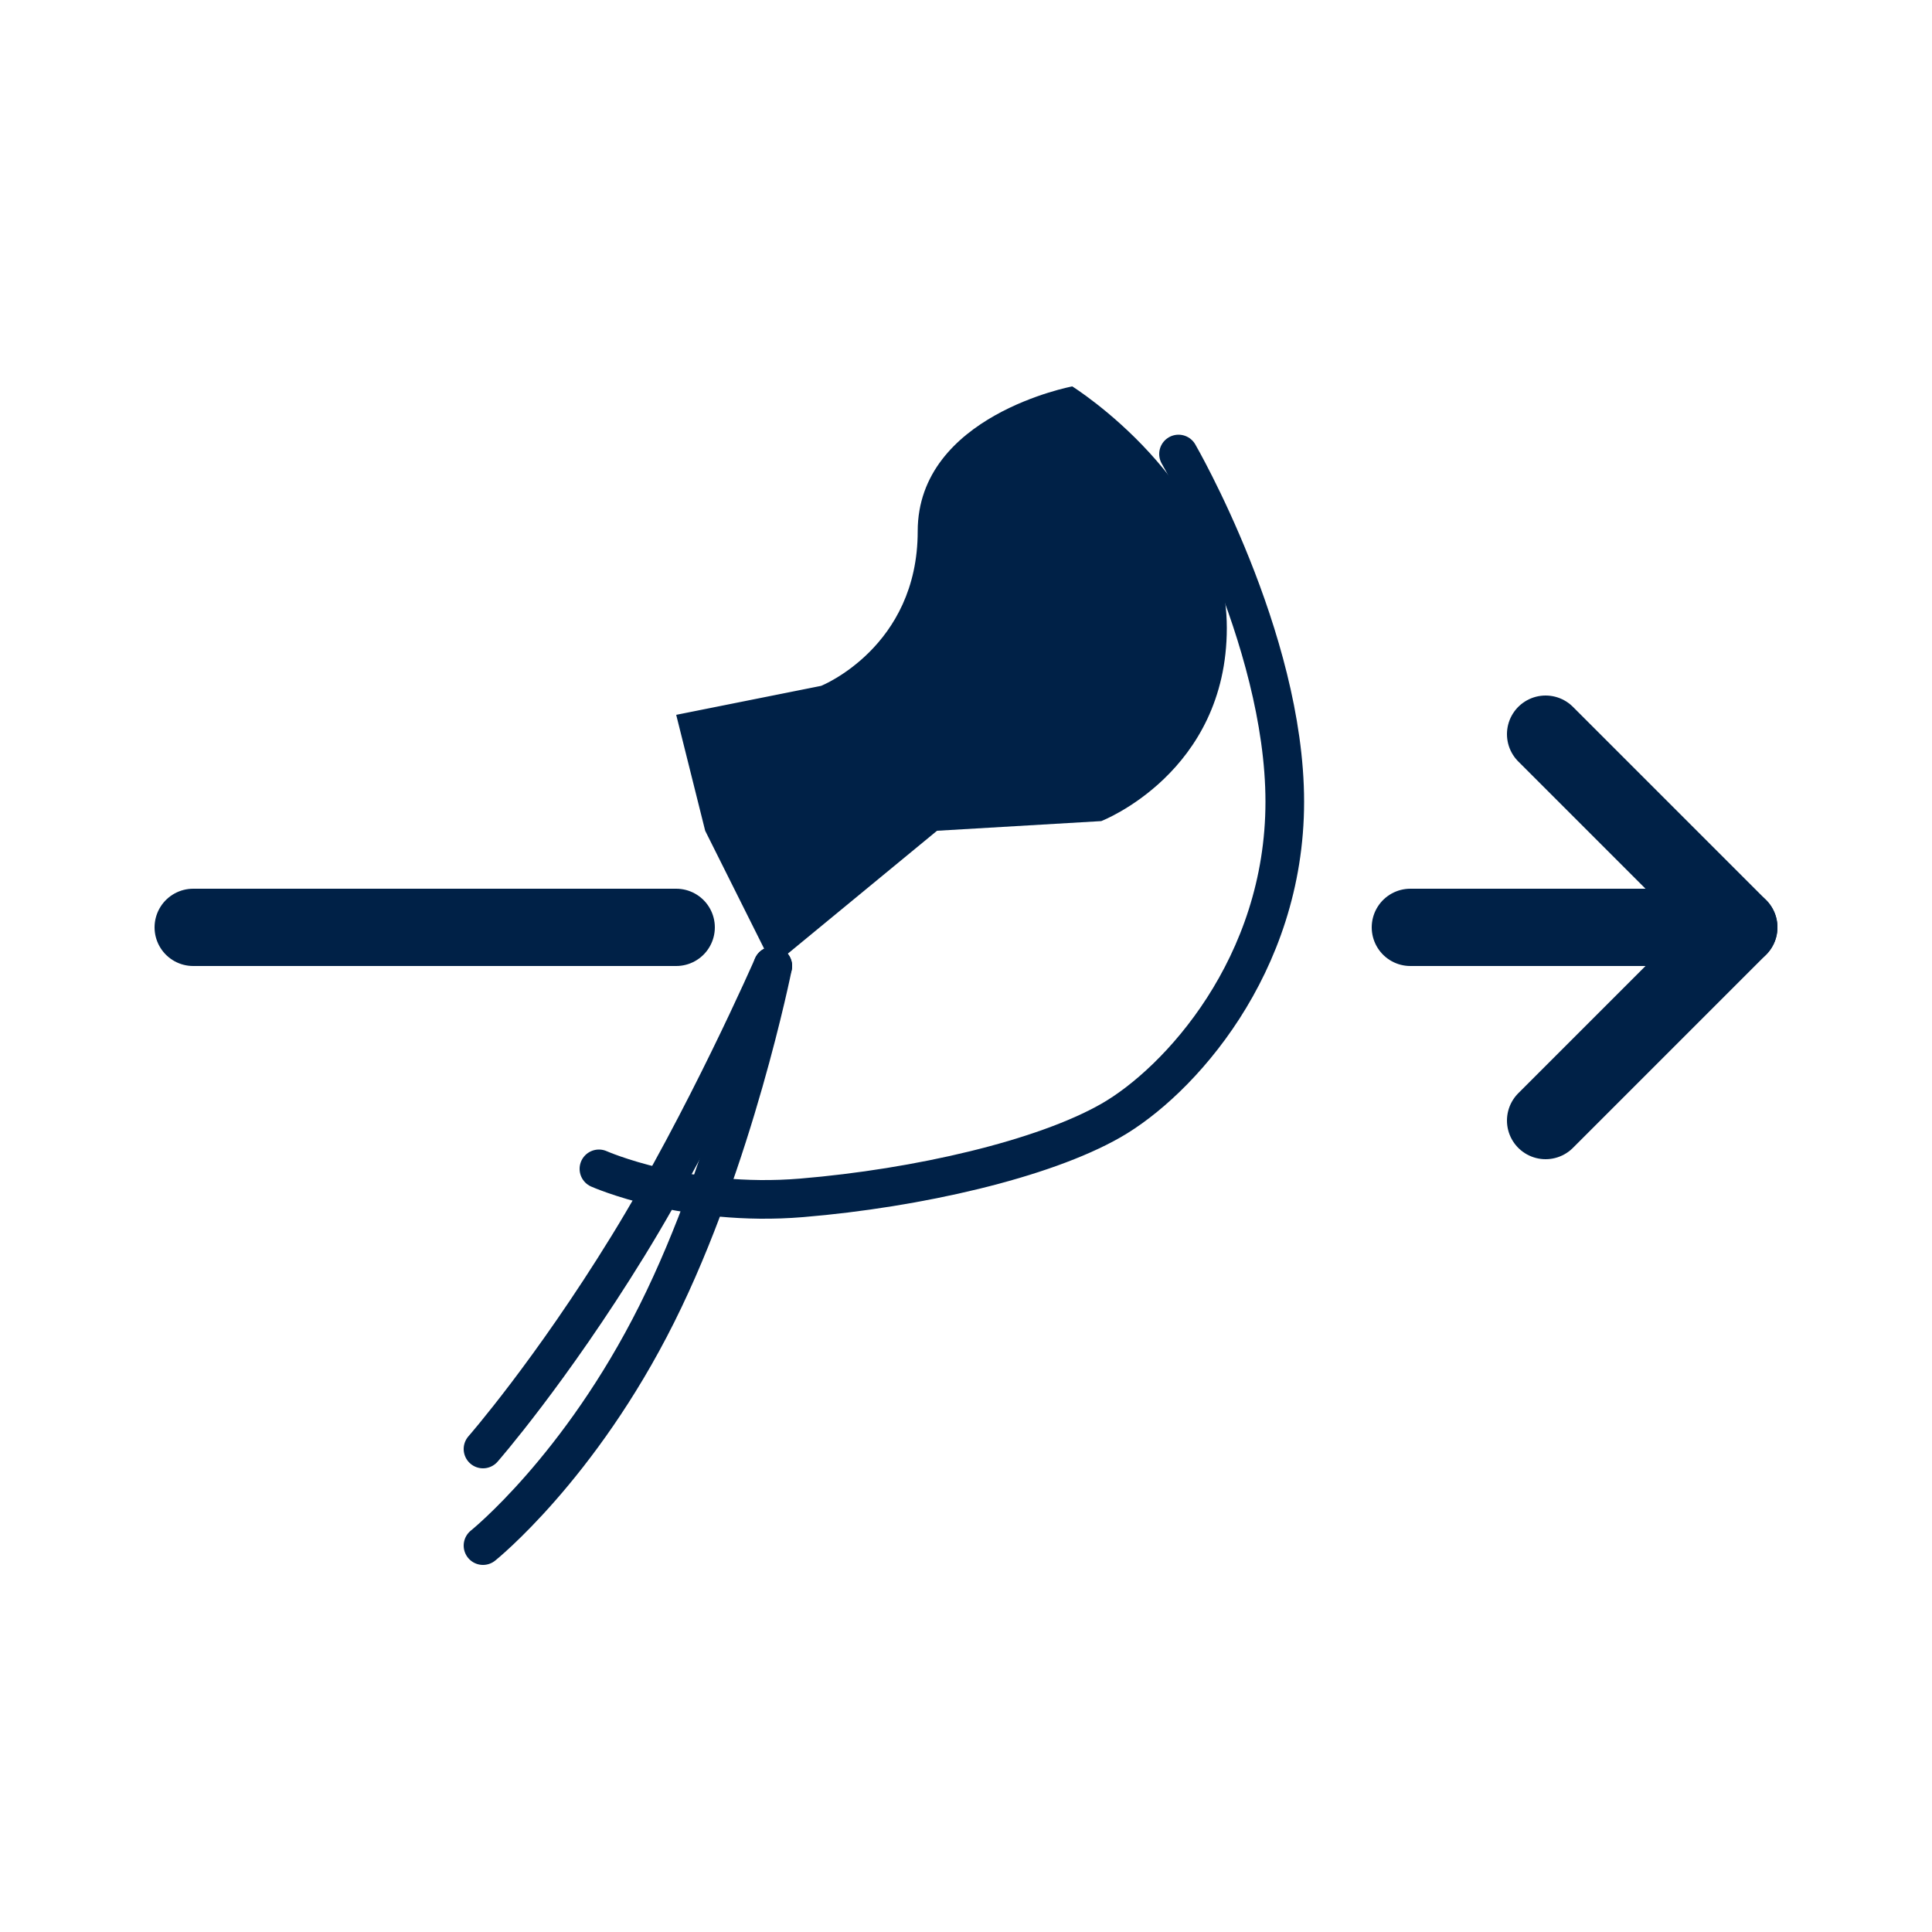
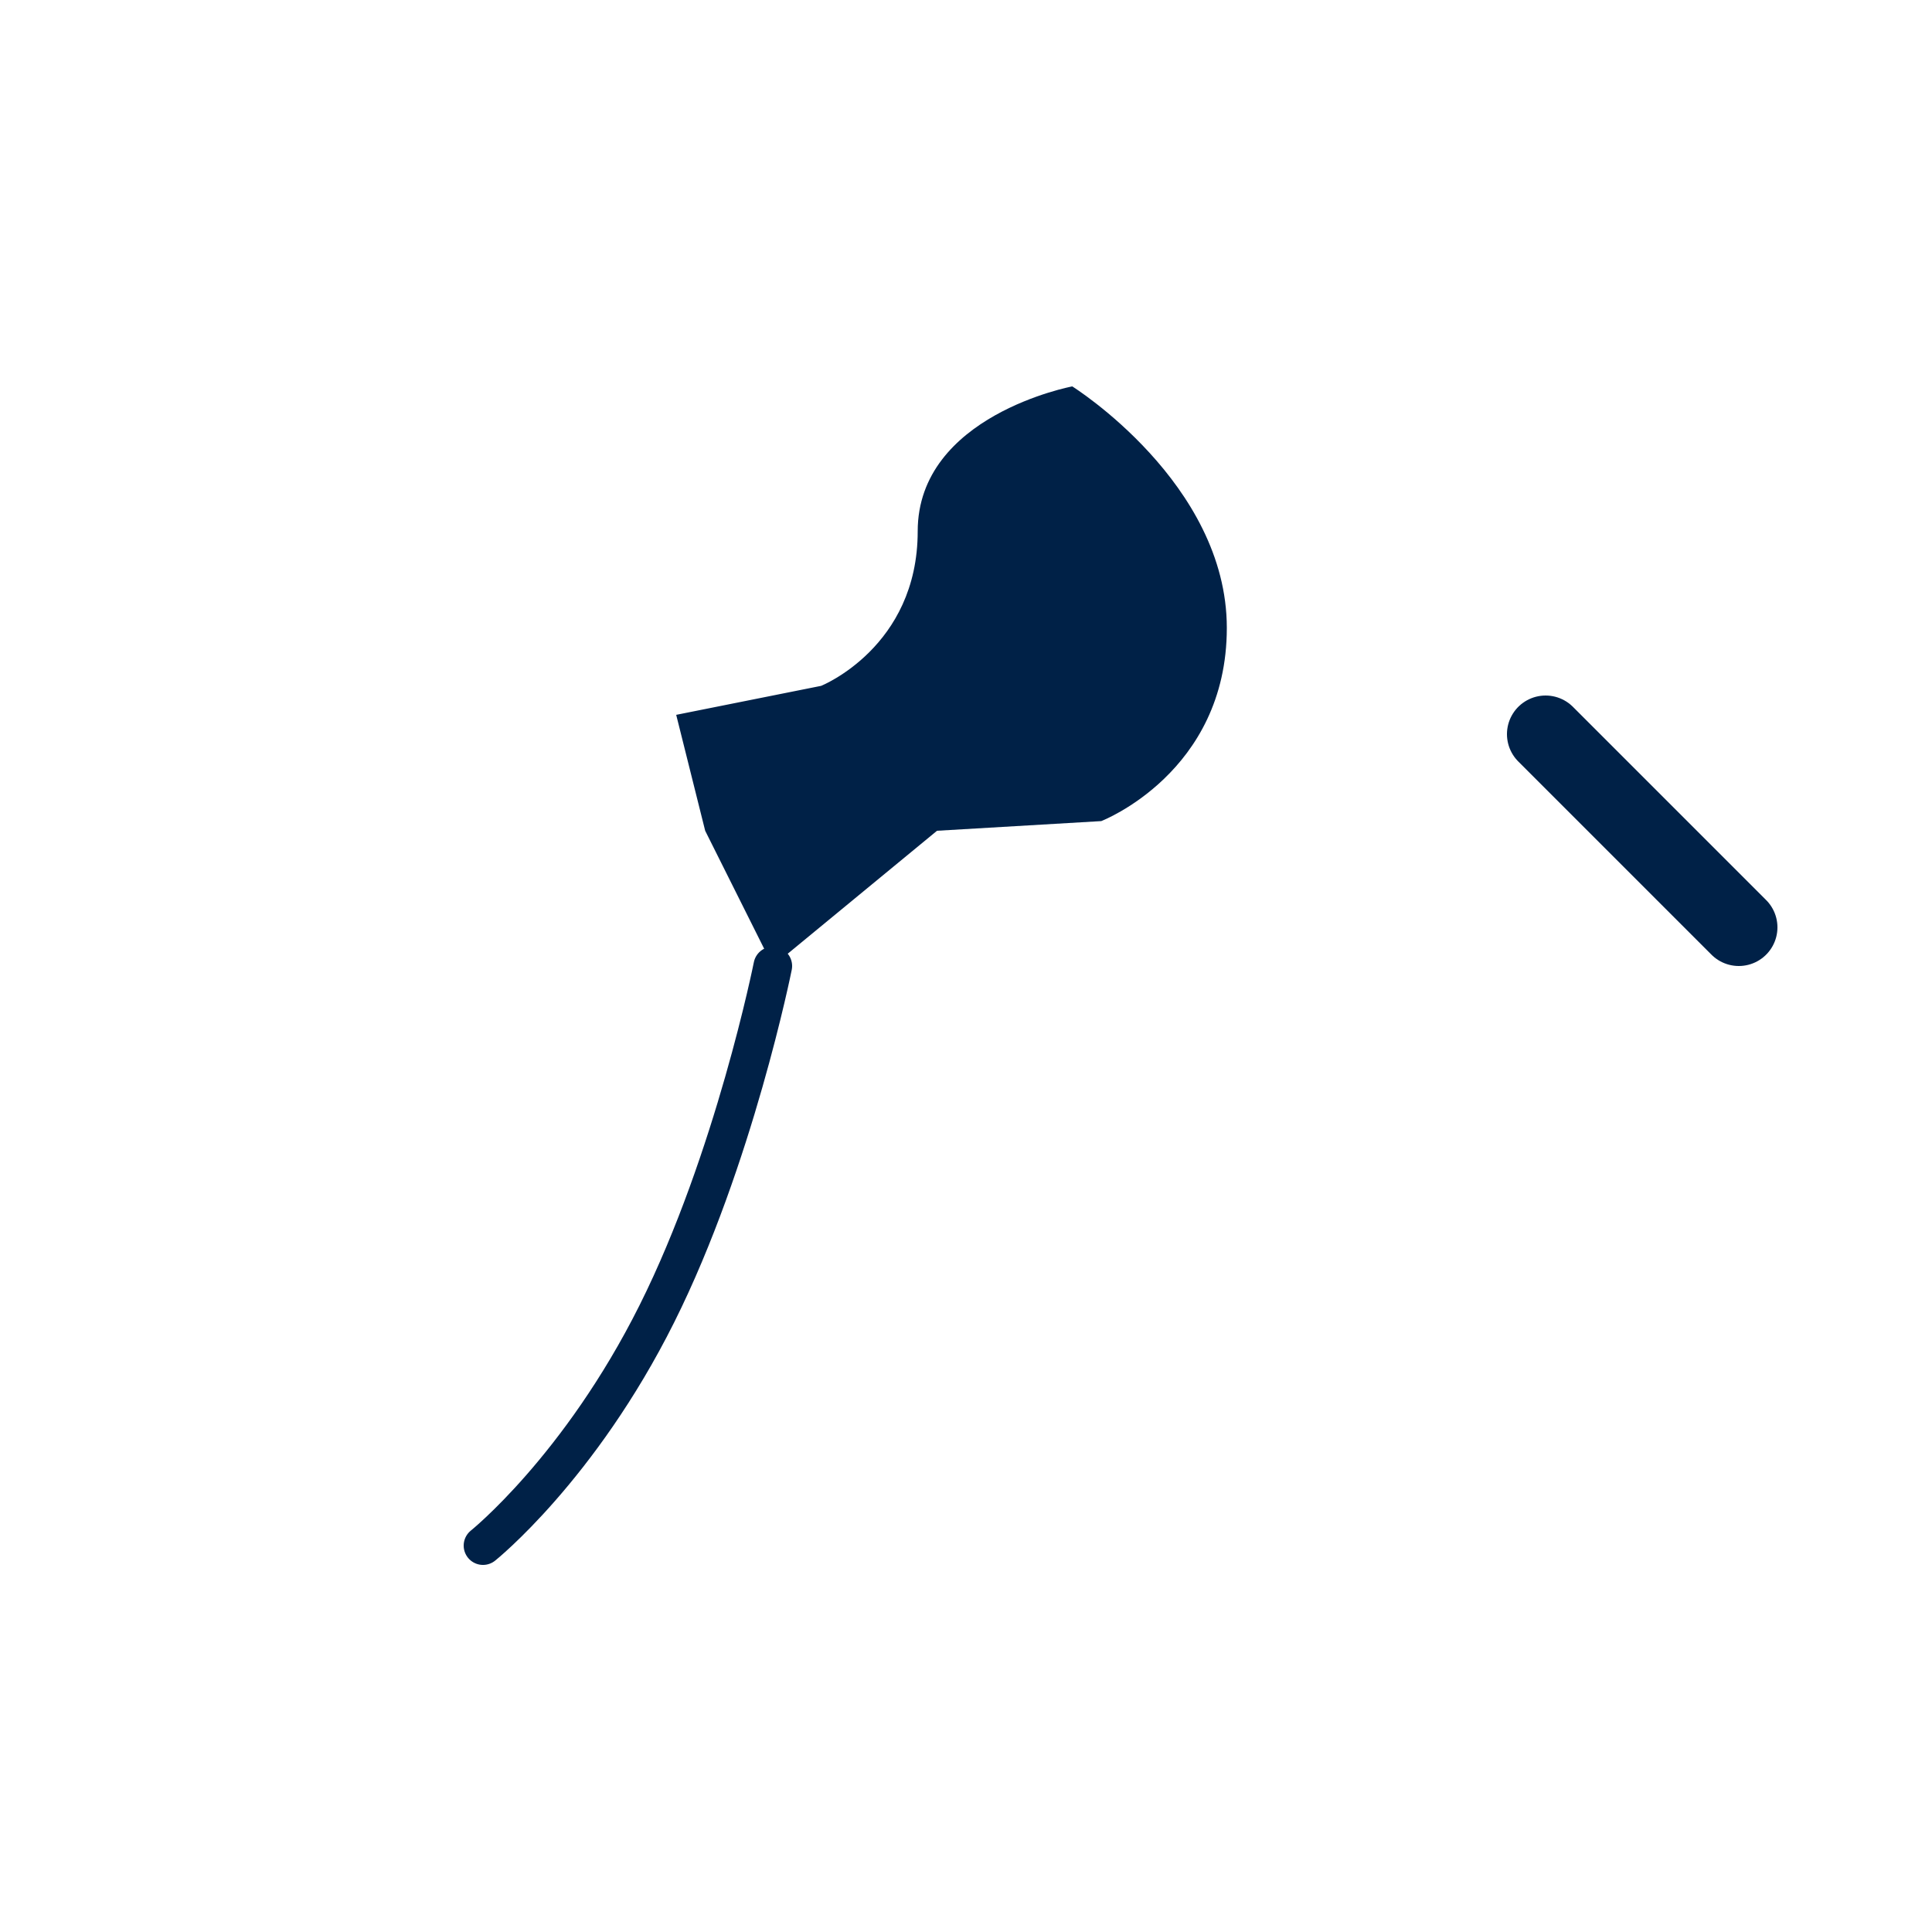
<svg xmlns="http://www.w3.org/2000/svg" width="100" height="100" viewBox="0 0 100 100" fill="none">
  <path d="M55.5 20C55.5 20 63.5 25 63.5 32.5C63.5 40 57 42.5 57 42.5L48.5 43L40 50L36.5 43L35 37L42.5 35.5C42.5 35.5 47.5 33.5 47.5 27.5C47.5 21.5 55.5 20 55.5 20Z" fill="#002147" />
-   <path d="M61 23.5C61 23.5 66.5 33 66.5 41.5C66.5 50 61 56 57.5 58C54 60 47.5 61.5 41.5 62C35.5 62.5 31 60.5 31 60.5" stroke="#002147" stroke-width="2" stroke-linecap="round" />
-   <path d="M40 50C40 50 36.5 58 32.5 64.5C28.5 71 25 75 25 75" stroke="#002147" stroke-width="2" stroke-linecap="round" />
  <path d="M40 50C40 50 38 60 34 68C30 76 25 80 25 80" stroke="#002147" stroke-width="2" stroke-linecap="round" />
-   <path d="M73 48L90 48" stroke="#002147" stroke-width="4" stroke-linecap="round" />
-   <path d="M80 38L90 48L80 58" stroke="#002147" stroke-width="4" stroke-linecap="round" stroke-linejoin="round" />
-   <path d="M10 48L35 48" stroke="#002147" stroke-width="4" stroke-linecap="round" />
+   <path d="M80 38L90 48" stroke="#002147" stroke-width="4" stroke-linecap="round" stroke-linejoin="round" />
</svg>